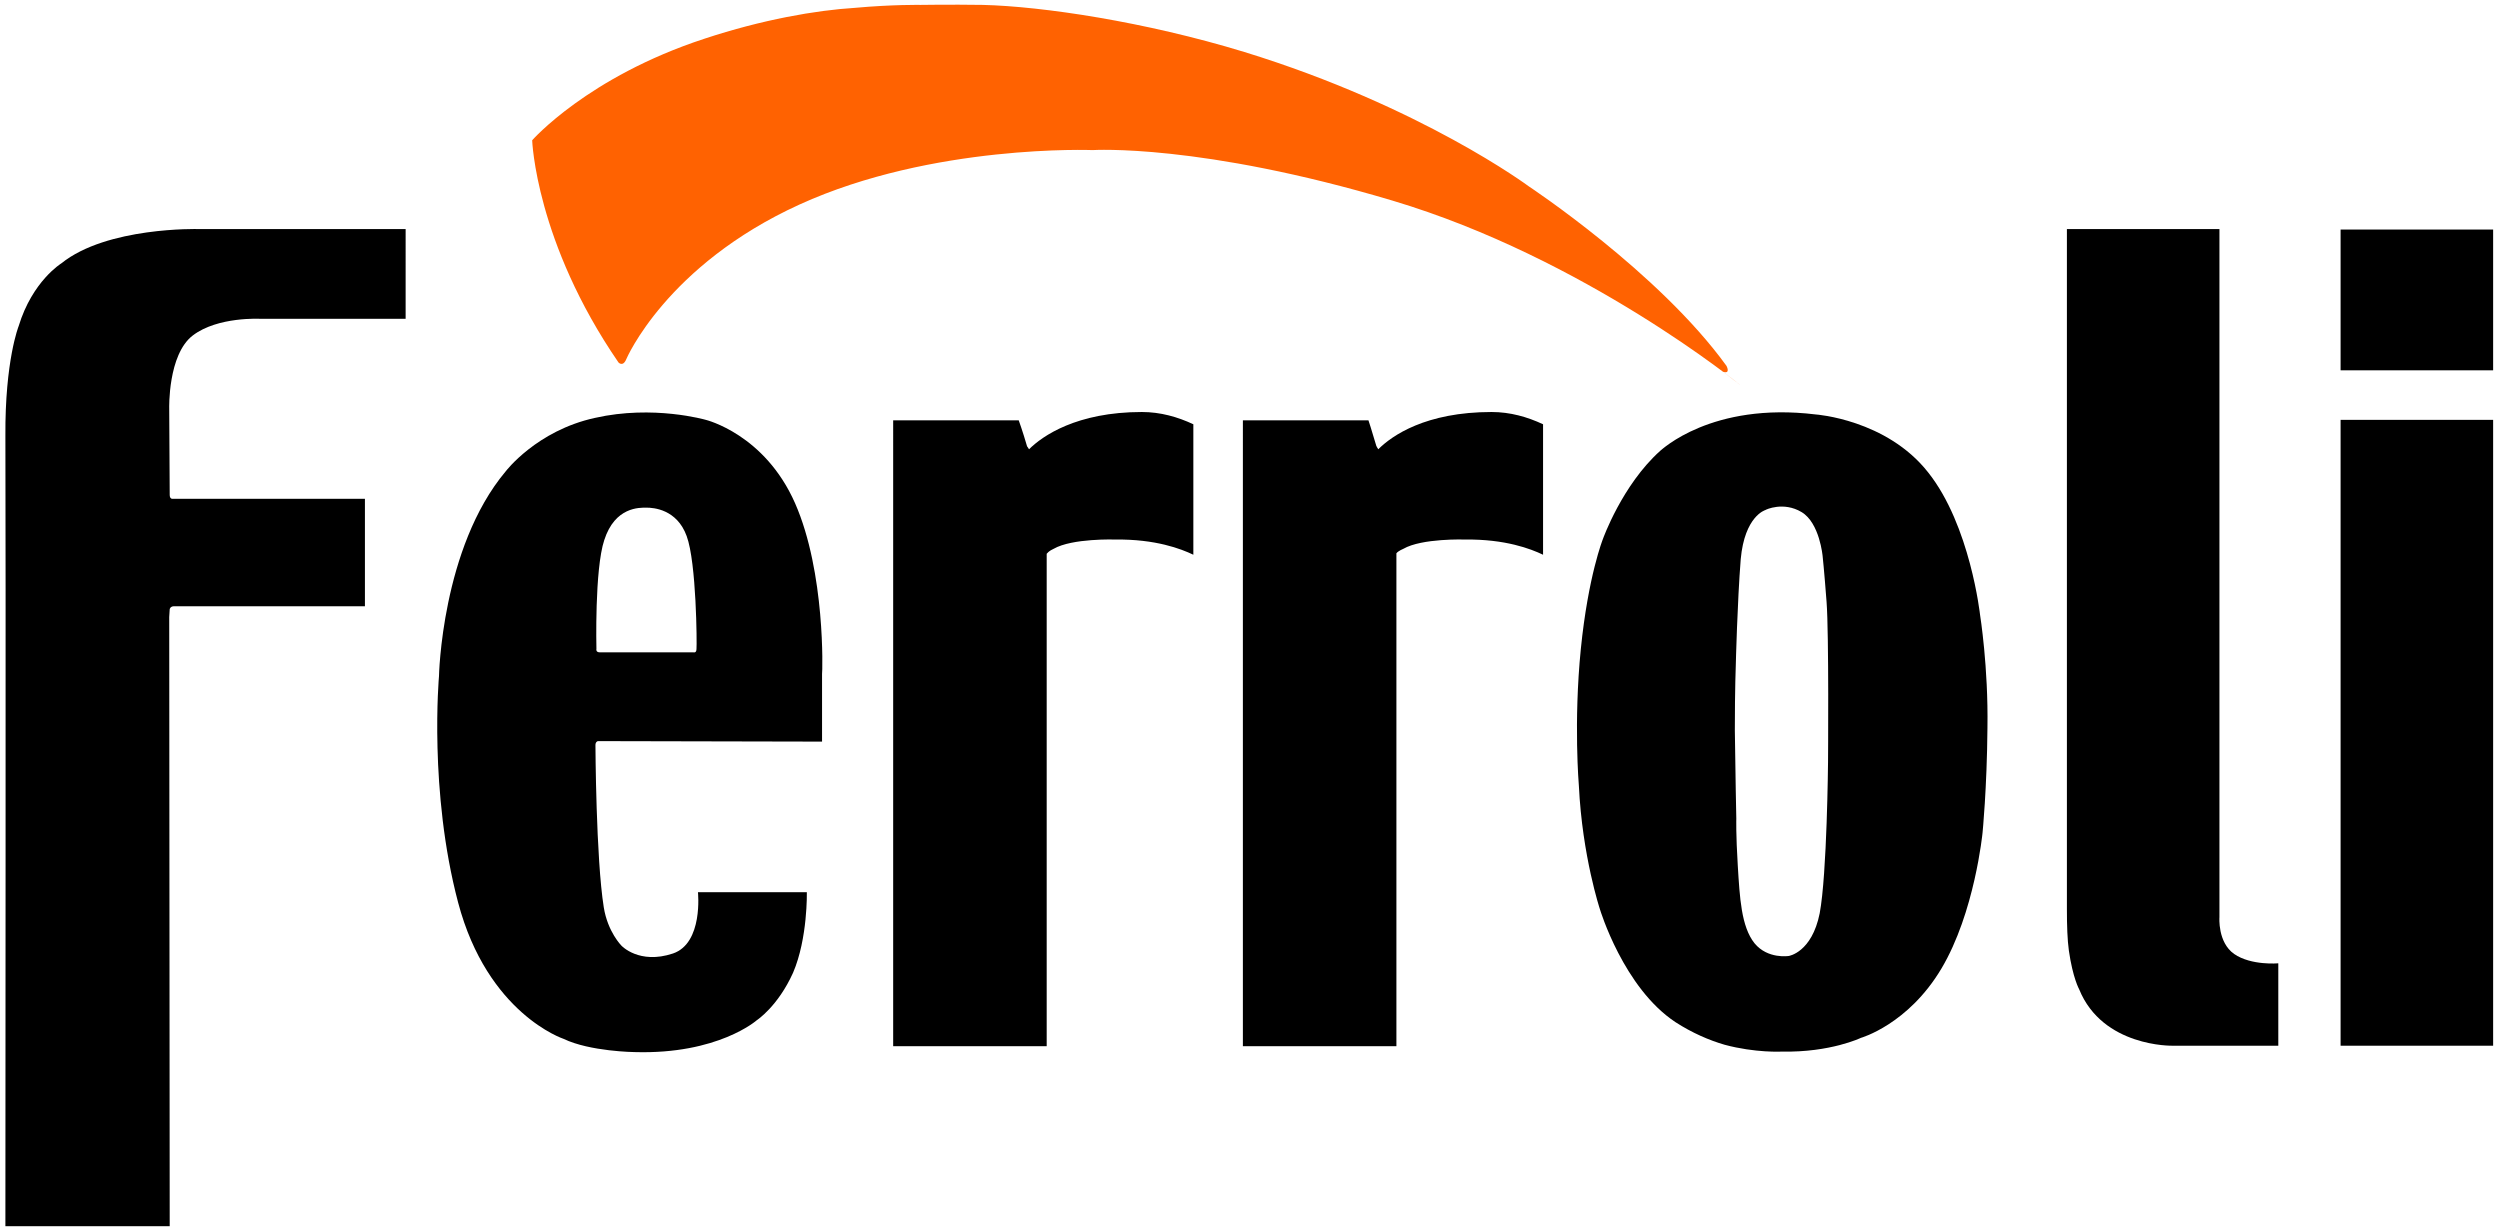
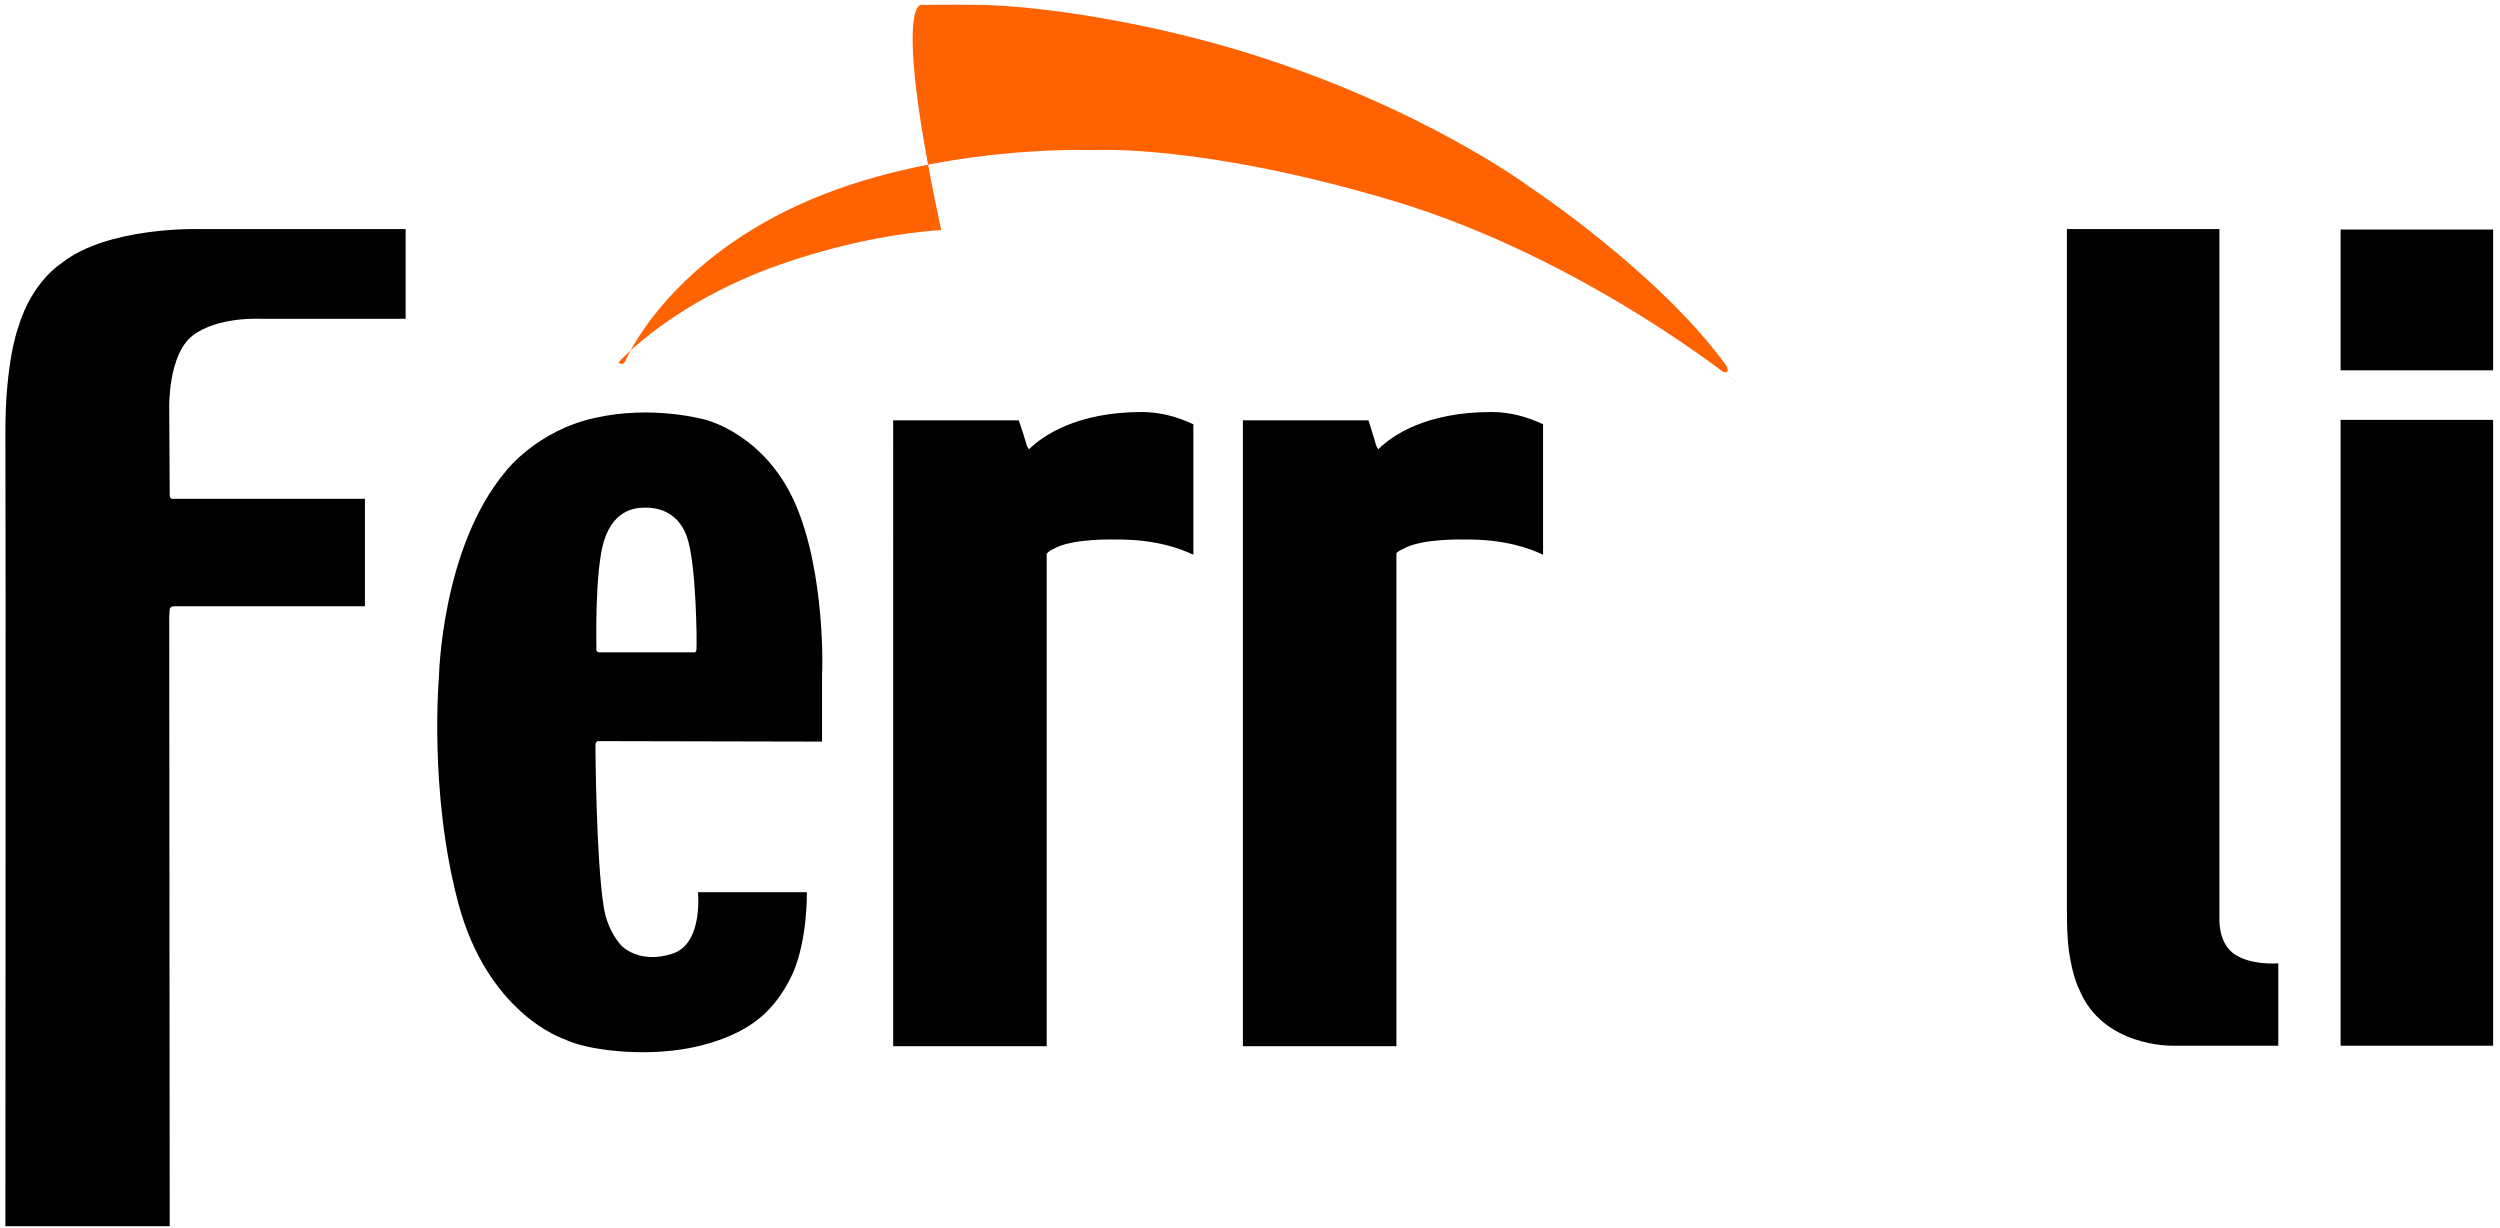
<svg xmlns="http://www.w3.org/2000/svg" version="1.1" id="Layer_1" x="0px" y="0px" viewBox="0 0 509.7 250.3" style="enable-background:new 0 0 509.7 250.3;" xml:space="preserve">
  <style type="text/css">
	.st0{fill:#FF6201;}
</style>
-   <path d="M393.1,96.3c-8.5-10.8-22.9-11.8-22.9-11.8c-21.3-2.6-31.5,7.3-31.7,7.4c-7.8,7-11.7,18-11.7,18s-3,7.5-4.5,22.4  c-1.5,15-0.4,27.9-0.4,27.9c0.7,14.4,4.3,25.2,4.3,25.2s4.8,16,15.4,23c3.4,2.2,6.9,3.7,10,4.6c6.3,1.7,11.7,1.4,11.7,1.4  c9.9,0.2,16.1-2.8,16.1-2.8s9.6-2.7,16.4-14.1c6.8-11.4,8.4-27.7,8.4-27.7s0.9-9,1-21.4c0.2-12.4-1.5-23-1.5-23  S401.7,107.1,393.1,96.3z M372.7,155.4c0,0-0.2,22.8-1.7,30.8c-1.6,8-6.3,8.7-6.3,8.7s-4.3,0.7-7-2.6c-2.7-3.4-3-9.3-3.4-15.8  s-0.3-9.6-0.3-9.6s-0.2-9.4-0.3-18c0-8.6,0.2-13.5,0.2-13.5s0.3-12.5,1-21.4c0.8-8.8,5-10,5-10c0.1-0.1,3.7-1.8,7.4,0.4  c3.7,2.2,4.3,9,4.3,9s0.3,2.7,0.8,9.3C372.9,129.2,372.7,155.4,372.7,155.4z" />
  <path d="M304.1,84c3.8,0,7.3,1,10.5,2.5v26.6c-2.5-1.2-7.7-3.2-15.9-3.1c0,0-8.8-0.3-12.6,1.9c0,0-1,0.4-1.4,0.9v100.5h-31.3V85.7  H279c0,0,0.7,2.1,1.6,5.2l0,0c0.1,0.2,0.2,0.4,0.4,0.7C283.8,88.8,290.7,84,304.1,84z" />
  <path d="M40.4,46.7h42.3V65H53.1c0,0-8.7-0.5-13.8,3.4s-4.8,14.9-4.8,14.9s0.1,16.2,0.1,17.6c0,0.8,0.5,0.8,0.5,0.8h39.3v21.9  c0,0-38.1,0-38.9,0c-0.8,0-0.9,0.6-0.9,0.6l-0.1,1.6L34.6,250H1.1c0,0,0.1-145.9,0-161.1C1,73.5,3.8,66.5,3.8,66.5  c2.8-9.2,8.7-12.8,8.7-12.8C21.8,46.2,40.4,46.7,40.4,46.7z" />
  <rect x="477.2" y="46.8" width="31.1" height="28.7" />
  <path d="M162.1,102.6c-6.2-14.1-18.2-17-18.2-17s-10.7-3.1-22.6-0.4c-11.9,2.6-18.2,10.9-18.2,10.9c-13.1,15.6-13.6,41.8-13.6,41.8  s-2.1,23.4,3.9,46.1s21.5,27.8,21.5,27.8c5.4,2.6,14.5,2.7,14.5,2.7c17,0.5,24.9-6.5,24.9-6.5s4.3-2.8,7.4-9.7  c3-7,2.8-16.4,2.8-16.4h-22.2c0,0,1.1,10.4-5.1,12.5c-6.9,2.3-10.5-1.6-10.5-1.6s-2.8-2.8-3.6-7.8c-1.6-10-1.7-33.1-1.7-33.1  c0-0.7,0.5-0.8,0.5-0.8l45.7,0.1v-13.8C167.7,137.1,168.3,116.7,162.1,102.6z M142,132.3c0,0.9-0.6,0.7-0.6,0.7s-18.2,0-19.1,0  s-0.7-0.7-0.7-0.7s-0.4-16.2,1.6-22.2c2.2-6.8,7.2-6.6,8.6-6.6c1.4,0,6.2,0.3,8.2,5.8C142,114.7,142.1,131.4,142,132.3z" />
  <path d="M232.8,84c3.8,0,7.3,1,10.5,2.5v26.6c-2.5-1.2-7.7-3.2-15.9-3.1c0,0-8.8-0.3-12.6,1.9c-0.9,0.4-1.2,0.8-1.2,0.8  c-0.1,0.1-0.1,0.1-0.2,0.2v100.4h-31.3V85.7h25.6c0,0,0.8,2.2,1.7,5.3c0.1,0.1,0.2,0.3,0.4,0.6C212.5,88.9,219.5,84,232.8,84z" />
  <rect x="477.2" y="85.6" width="31.1" height="127.6" />
  <path d="M464.5,196.4v16.8h-21.6c0,0-14.2,0.3-19-11.5c0,0-1.3-2.3-2.1-7.9c-0.3-2.2-0.4-5-0.4-8.5c0-13.2,0-108.6,0-108.6v-30h31.1  V187c0,0-0.4,5.1,3,7.5C459,196.9,464.5,196.4,464.5,196.4z" />
-   <path class="st0" d="M354.8,78.5c0,0-31.7-25.9-70.9-37.6s-61.1-10.3-61.1-10.3s-32.6-1.3-59.8,11.1s-35.3,31.5-35.3,31.5  c-0.7,1.7-1.6,0.7-1.6,0.7c-16.9-24.6-17.6-45.3-17.6-45.3s11.3-12.9,35.1-20.7c11.8-3.9,22.7-5.8,30.7-6.3C182,0.9,187.7,1,187.7,1  s5.9-0.1,12.7,0c12.1,0.3,33,3.4,53.3,9.6c36.1,11.1,58,27.4,58,27.4s26.5,17.5,40.3,36.6c0,0,0.9,1.7-0.7,1.2" />
+   <path class="st0" d="M354.8,78.5c0,0-31.7-25.9-70.9-37.6s-61.1-10.3-61.1-10.3s-32.6-1.3-59.8,11.1s-35.3,31.5-35.3,31.5  c-0.7,1.7-1.6,0.7-1.6,0.7s11.3-12.9,35.1-20.7c11.8-3.9,22.7-5.8,30.7-6.3C182,0.9,187.7,1,187.7,1  s5.9-0.1,12.7,0c12.1,0.3,33,3.4,53.3,9.6c36.1,11.1,58,27.4,58,27.4s26.5,17.5,40.3,36.6c0,0,0.9,1.7-0.7,1.2" />
</svg>